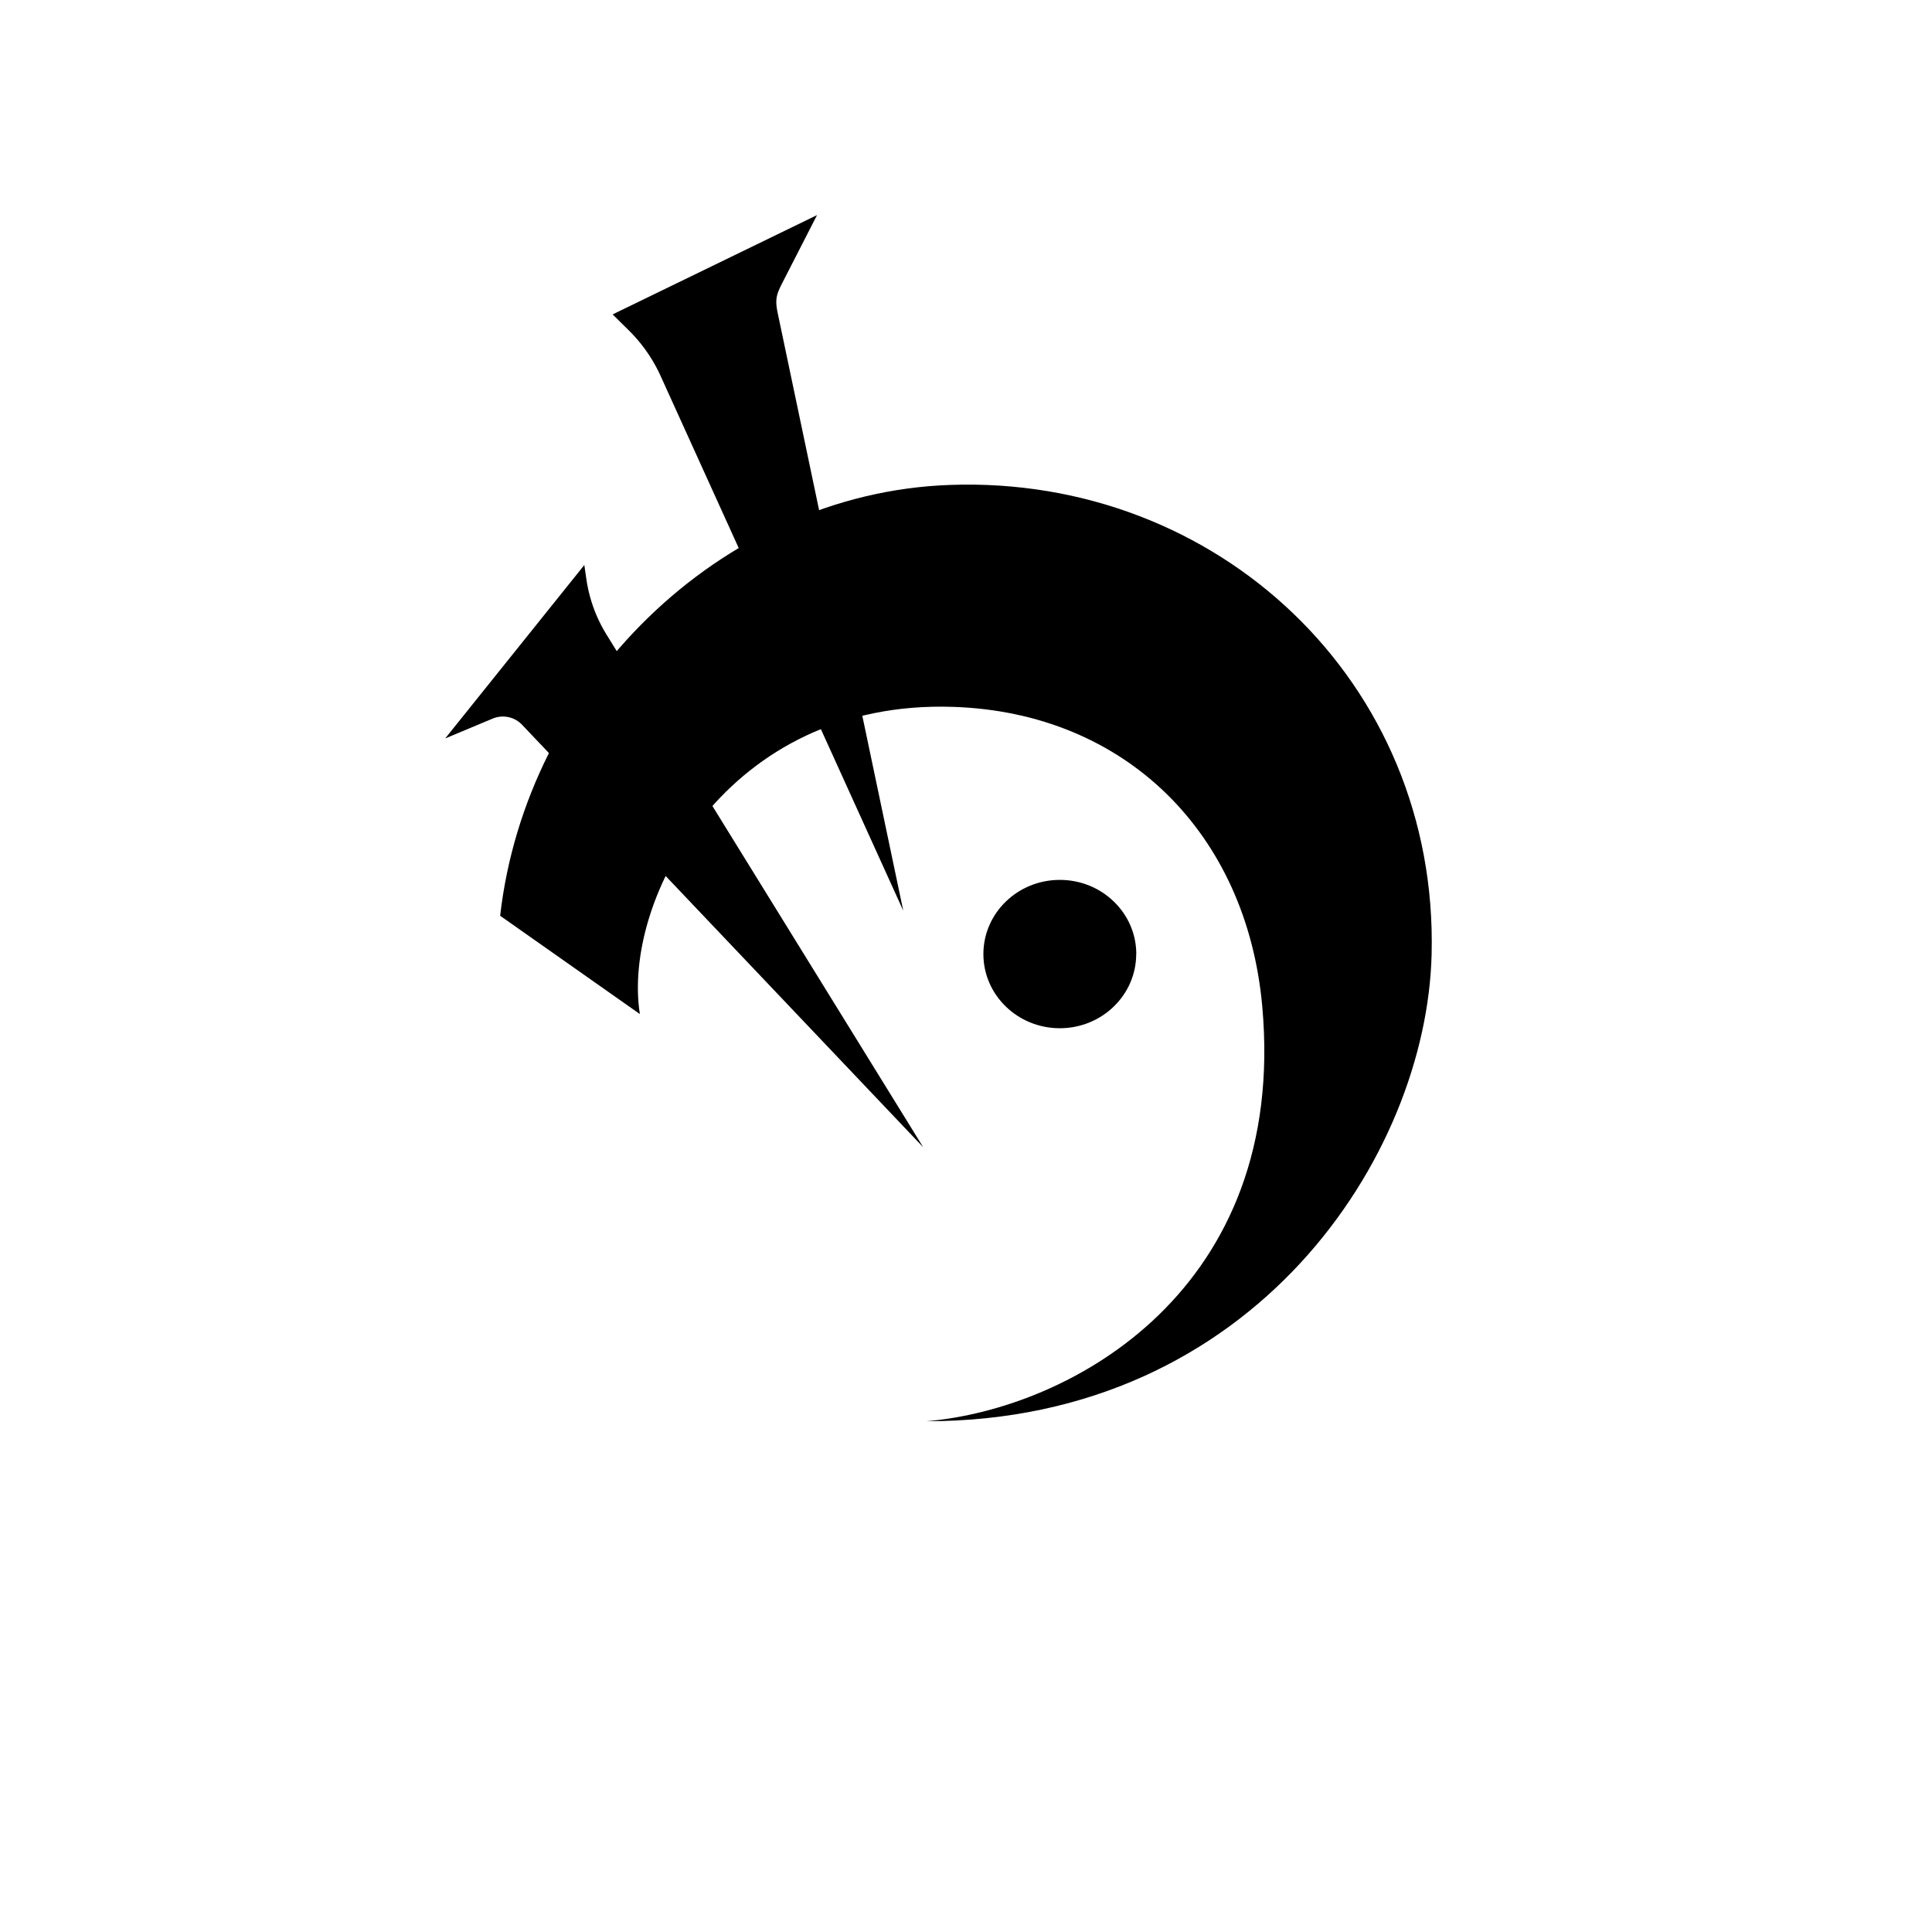
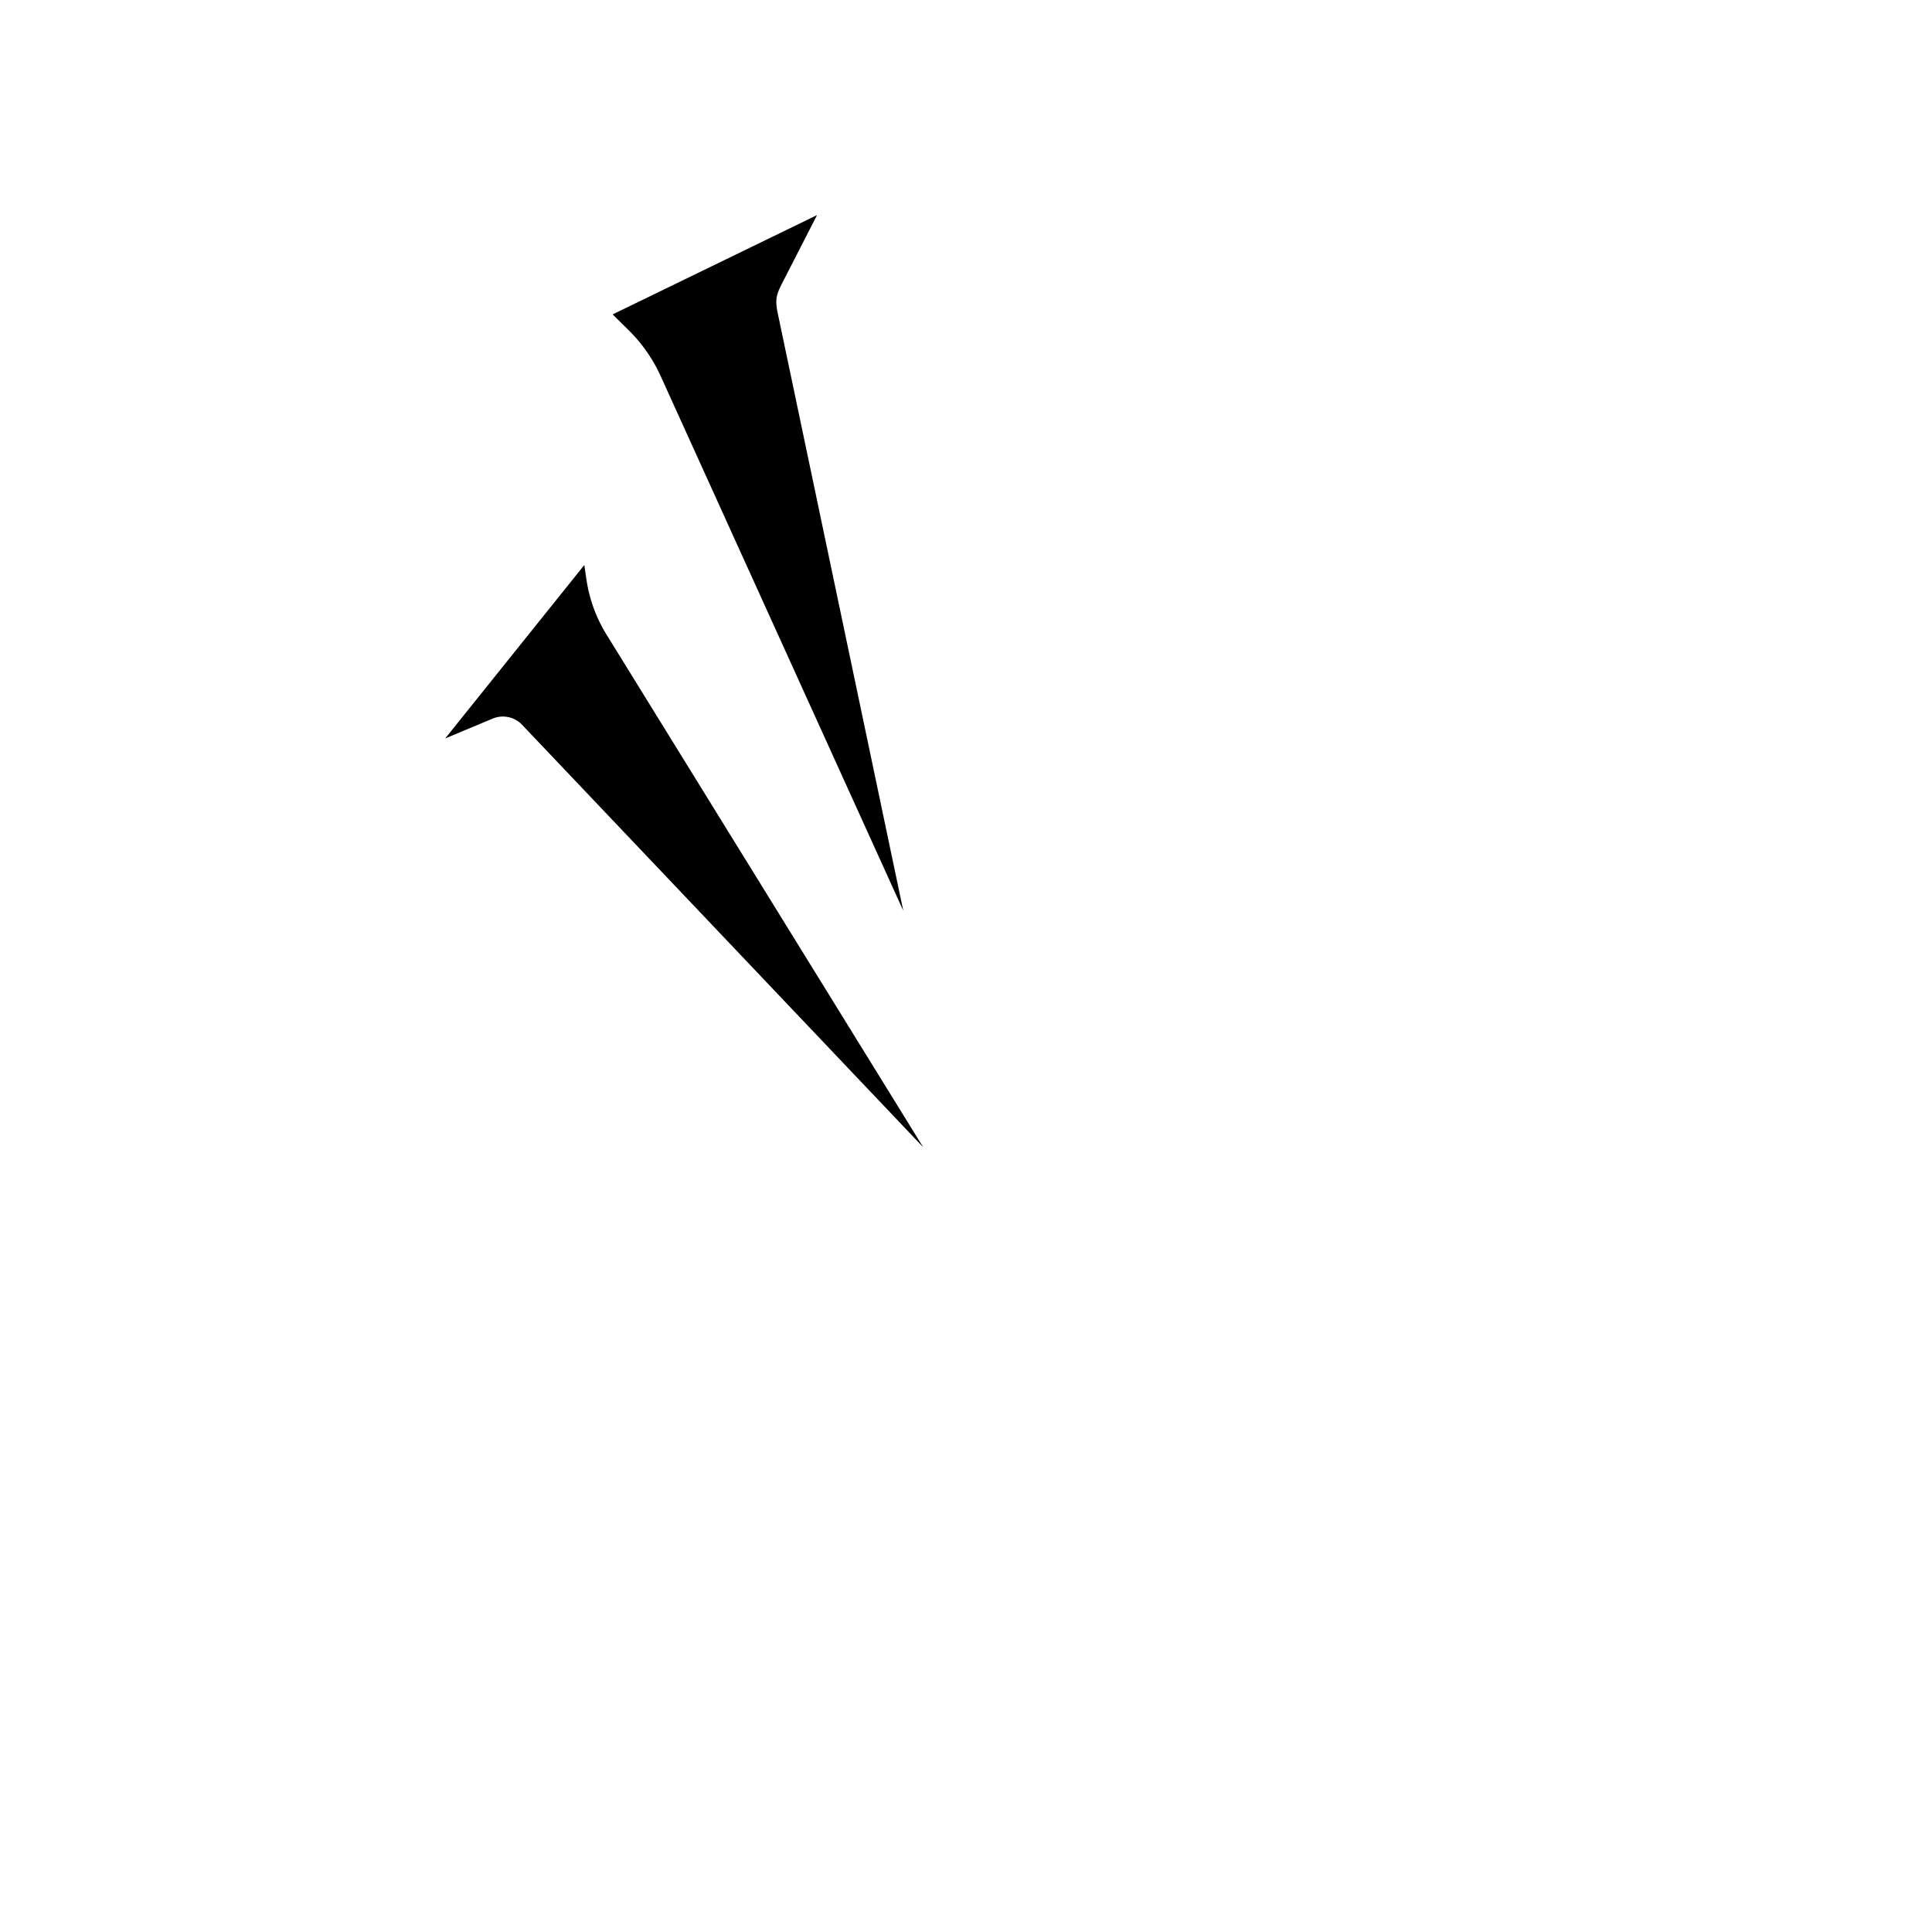
<svg xmlns="http://www.w3.org/2000/svg" viewBox="0 0 1000 1000">
  <title>Steel</title>
  <path d="M302.44,292.45l-72,89.76L255,371.95a13.7,13.7,0,0,1,15.23,3.2L477.87,593.83,313.94,328.47a75.13,75.13,0,0,1-10.43-28.7Z" />
-   <path d="M588.1,493.79c0,21.21-17.69,38.41-39.54,38.42S509,515,509,493.83v0c0-21.21,17.71-38.4,39.57-38.4s39.57,17.19,39.57,38.4h0Z" />
-   <path d="M491.63,251C372,255.25,272.3,355.75,258.88,474l72.32,50.88c-9.35-59,45-163.05,162.26-159,89.4,3,151.75,65.67,159.86,154.76,13.33,146.46-98.23,208.51-173.78,215C649.31,735.58,738.44,598.2,741,494,744.56,352.81,630,246,491.63,251Z" />
  <path d="M467.53,471.37,402.65,162.58c-1.8-8.38-.65-10.42,3.25-18.05l17-33.2-105.8,51.41,8.46,8.35A79.23,79.23,0,0,1,342,194.75Z" />
</svg>